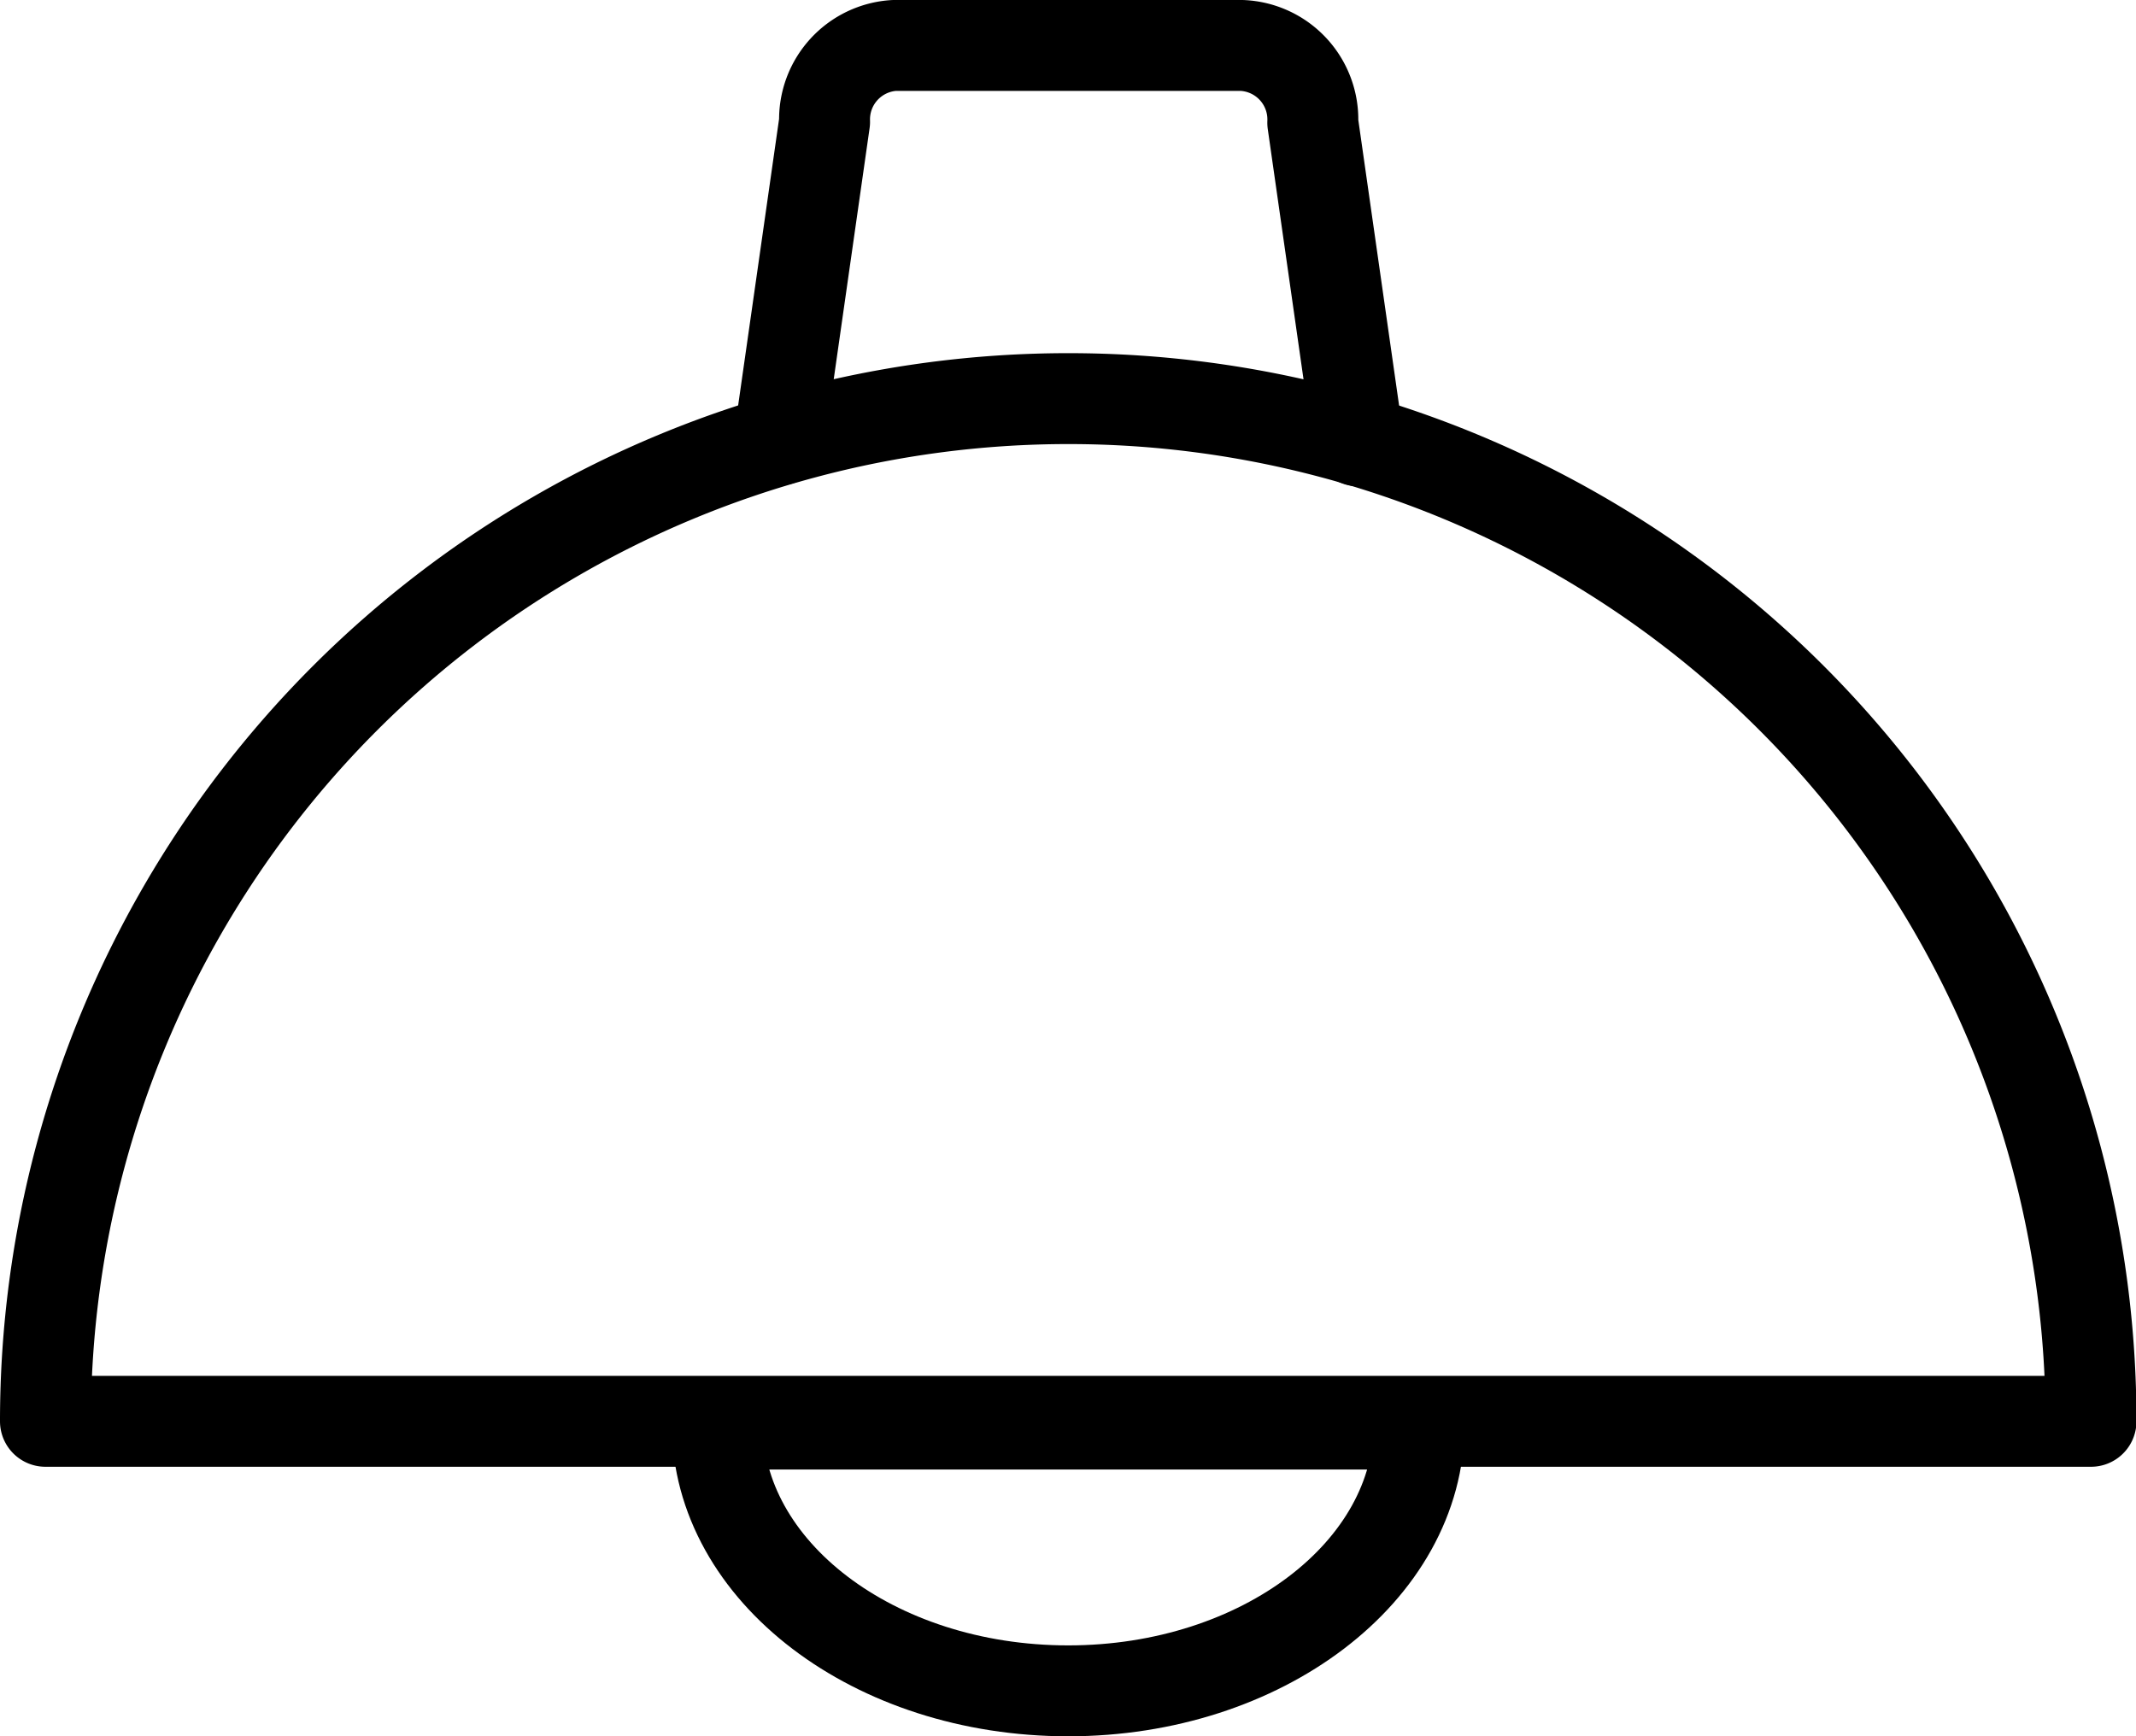
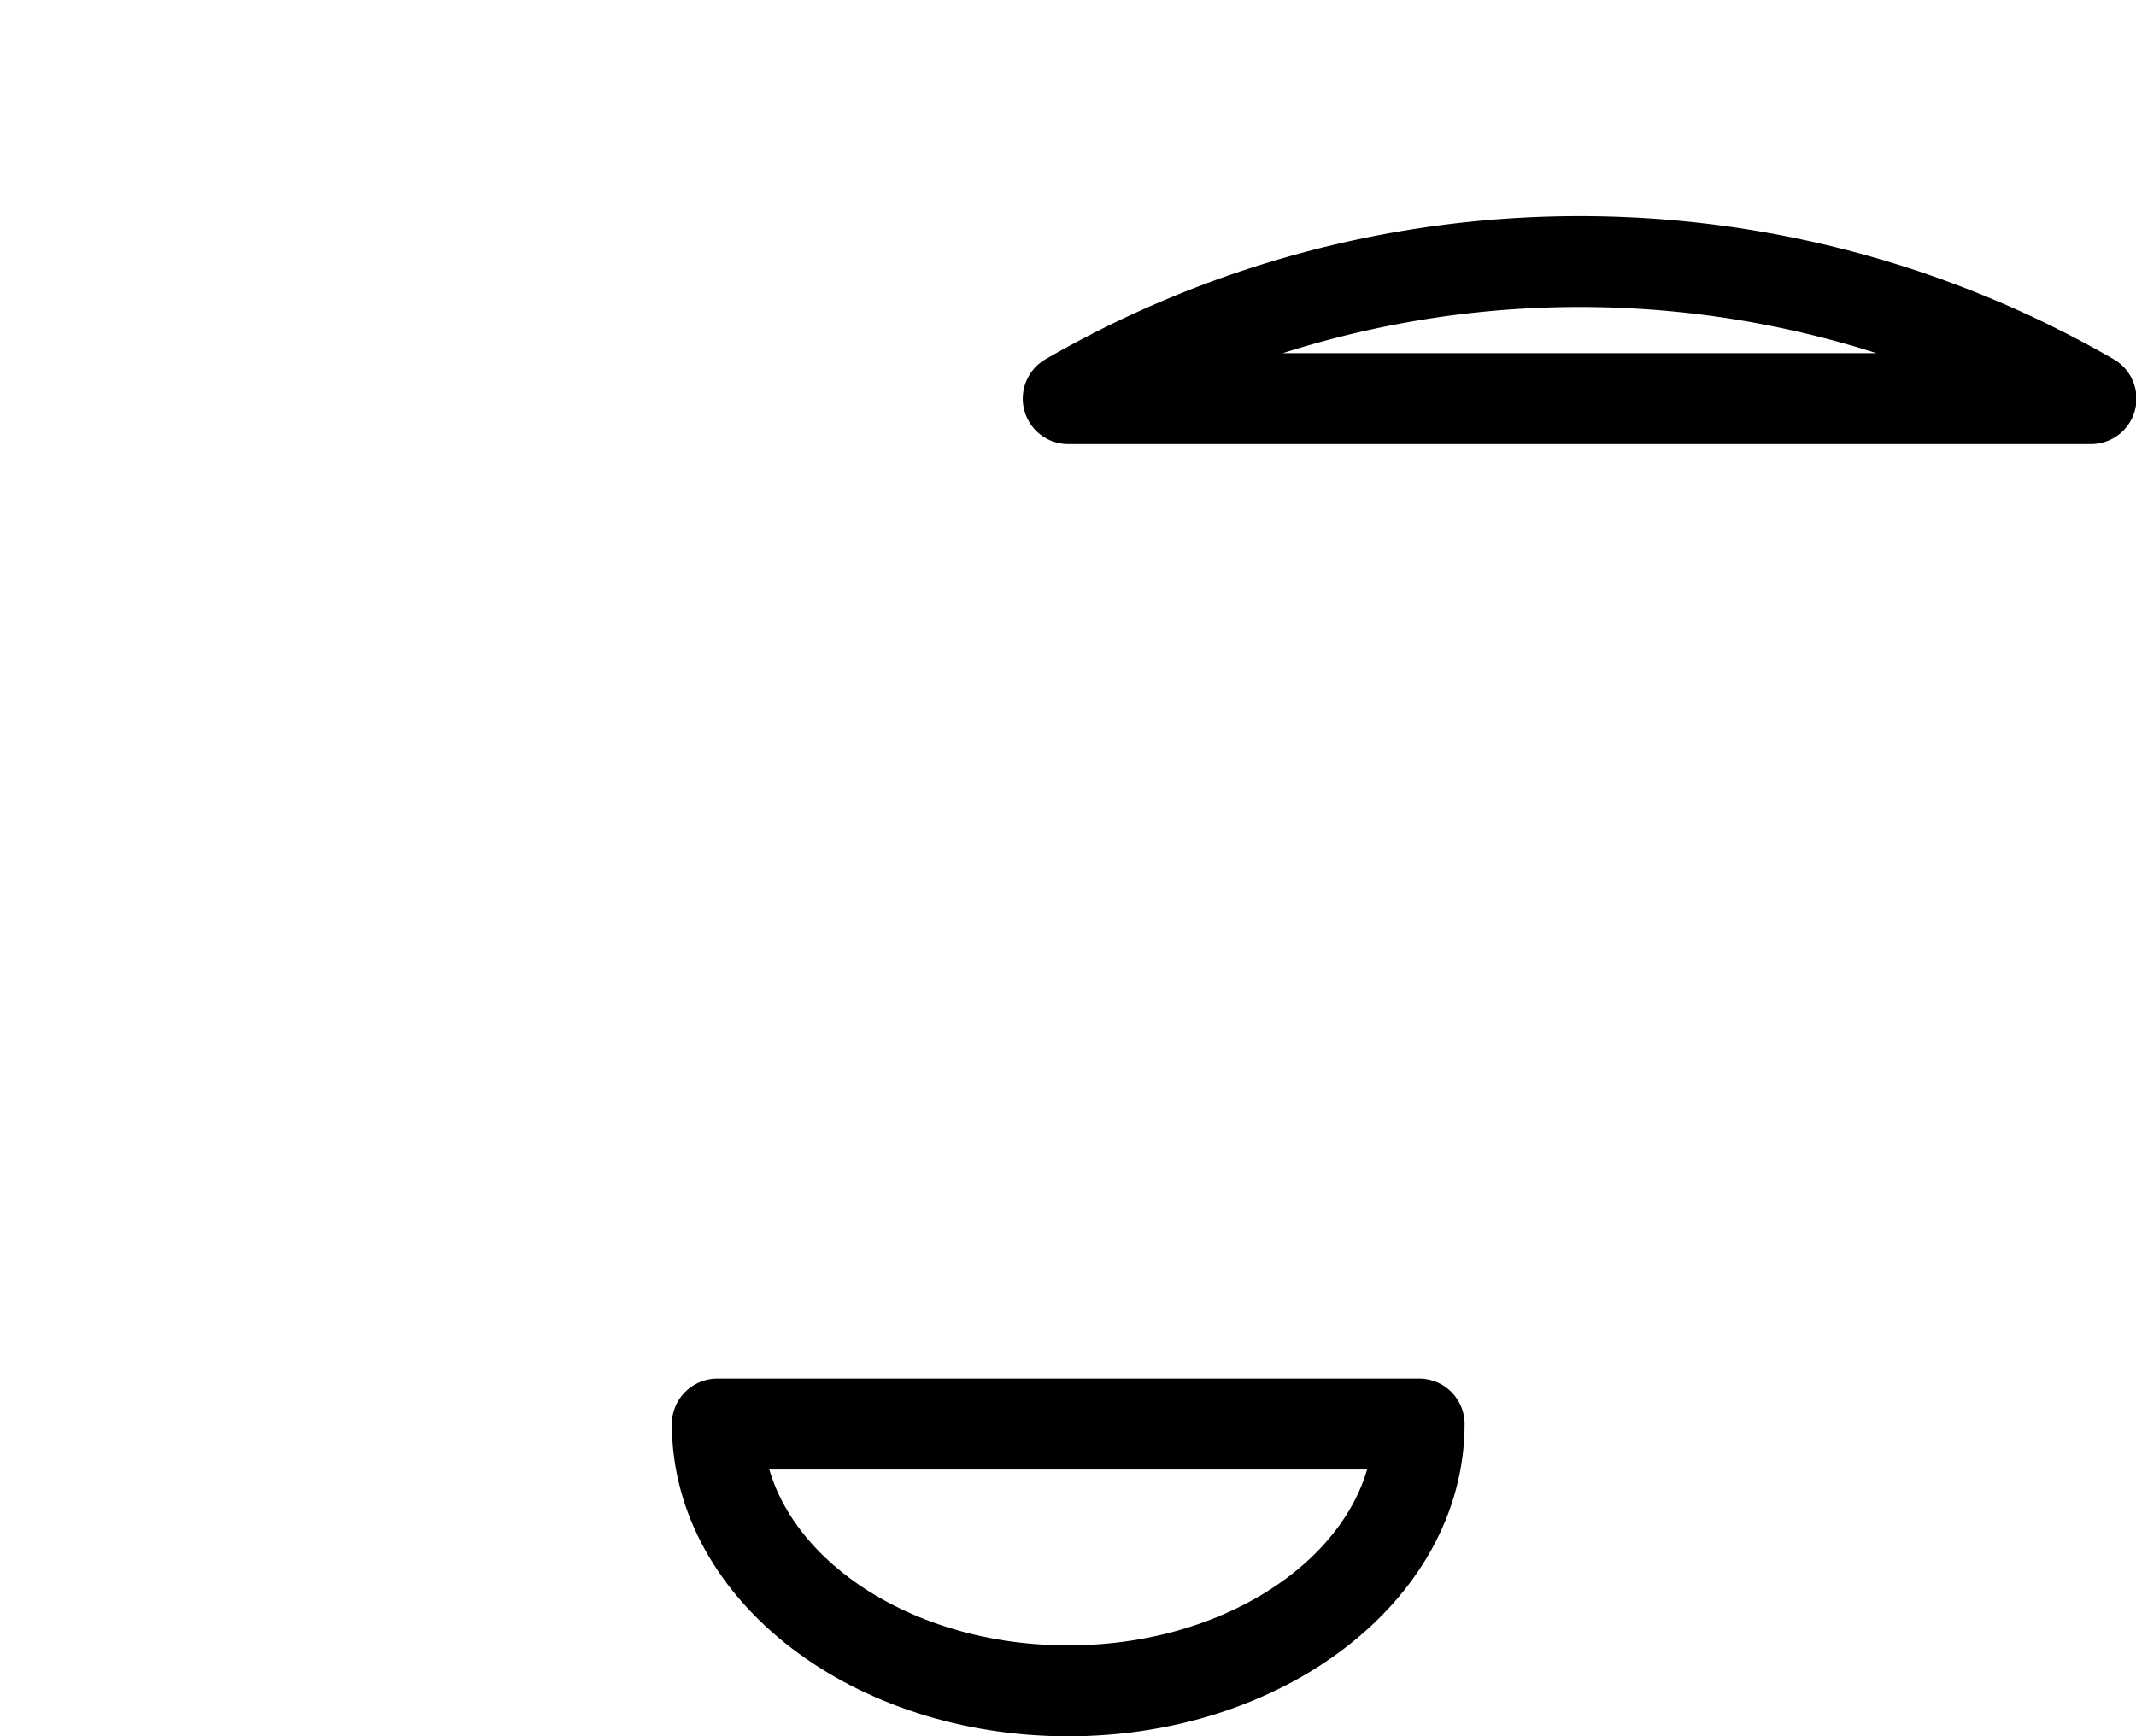
<svg xmlns="http://www.w3.org/2000/svg" viewBox="0 0 46.99 38.2">
  <defs>
    <style>.cls-1{fill:none;stroke:#000;stroke-linecap:round;stroke-linejoin:round;stroke-width:2px;}</style>
  </defs>
  <g id="Layer_2">
    <g id="Layer_1-2">
-       <path d="M17.14,9.68l1-7A1.63,1.63,0,0,1,19.67,1h7.65a1.63,1.63,0,0,1,1.56,1.7l1,7" class="cls-1" />
-       <path d="M23.5,8.77A22.5,22.5,0,0,0,1,31.27H46A22.49,22.49,0,0,0,23.5,8.77Z" class="cls-1" />
+       <path d="M23.5,8.77H46A22.49,22.49,0,0,0,23.5,8.77Z" class="cls-1" />
      <path d="M23.5,37.2c4.26,0,7.72-2.63,7.72-5.87H15.78C15.78,34.57,19.23,37.2,23.5,37.2Z" class="cls-1" />
    </g>
  </g>
</svg>